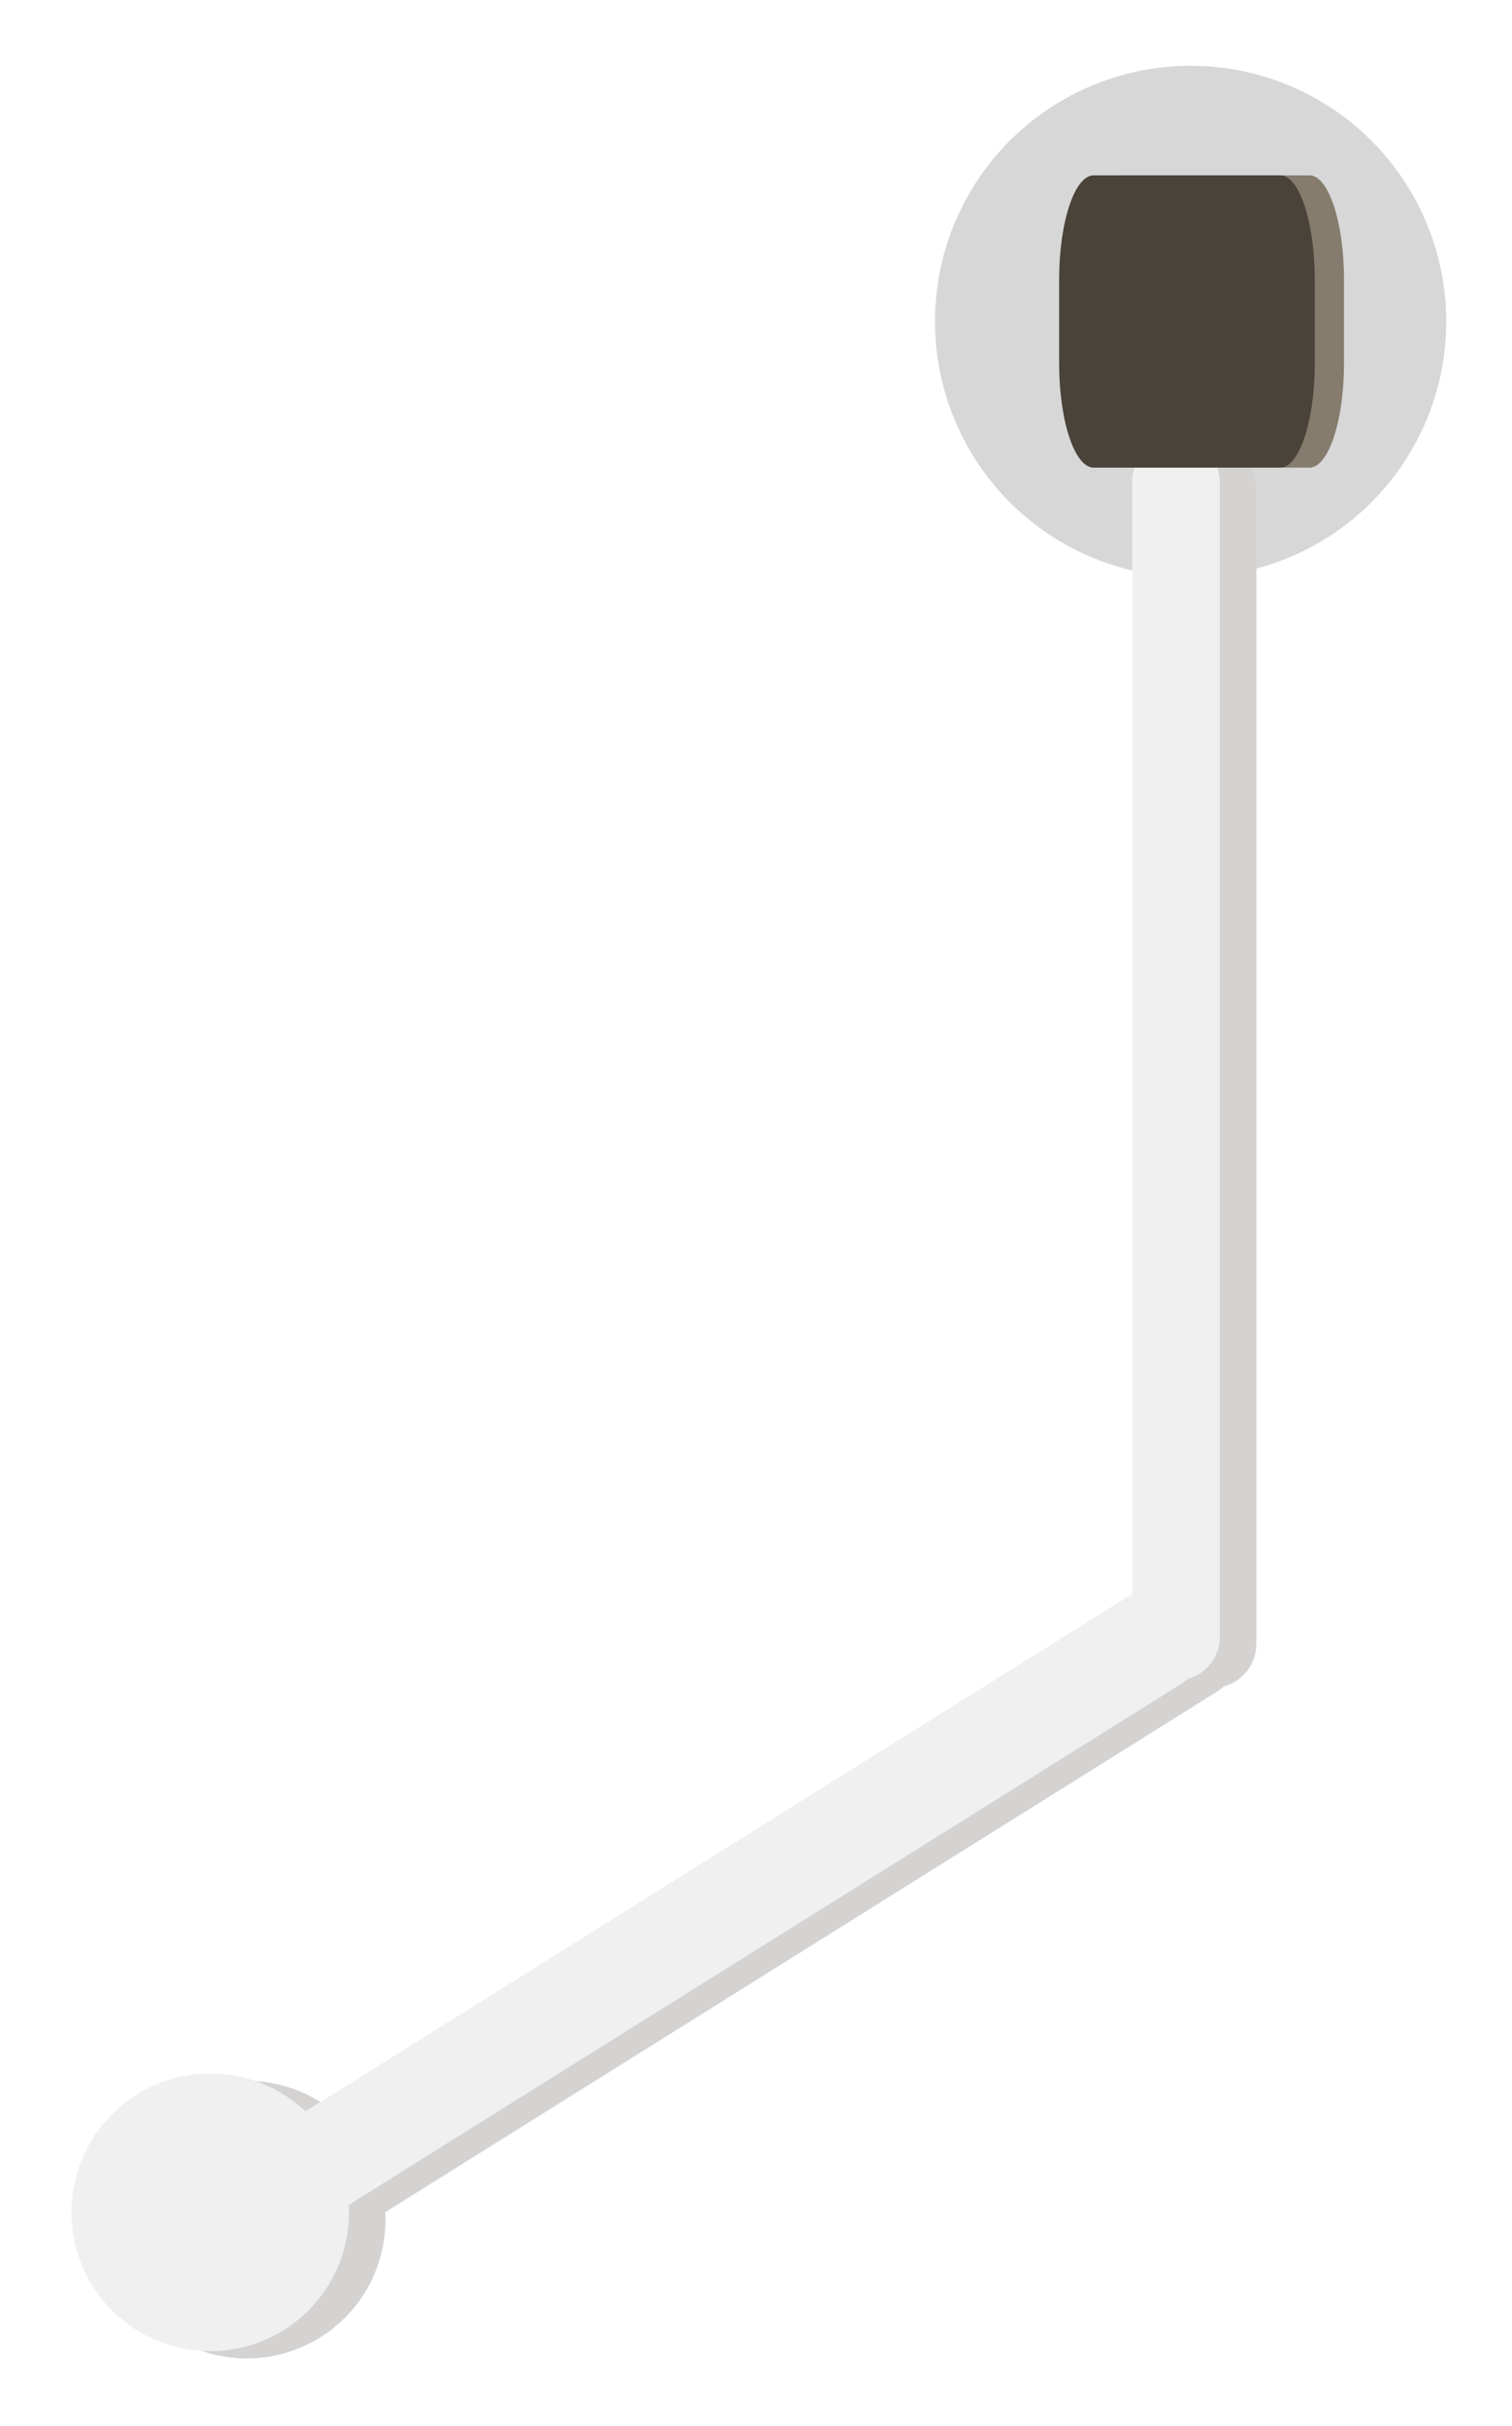
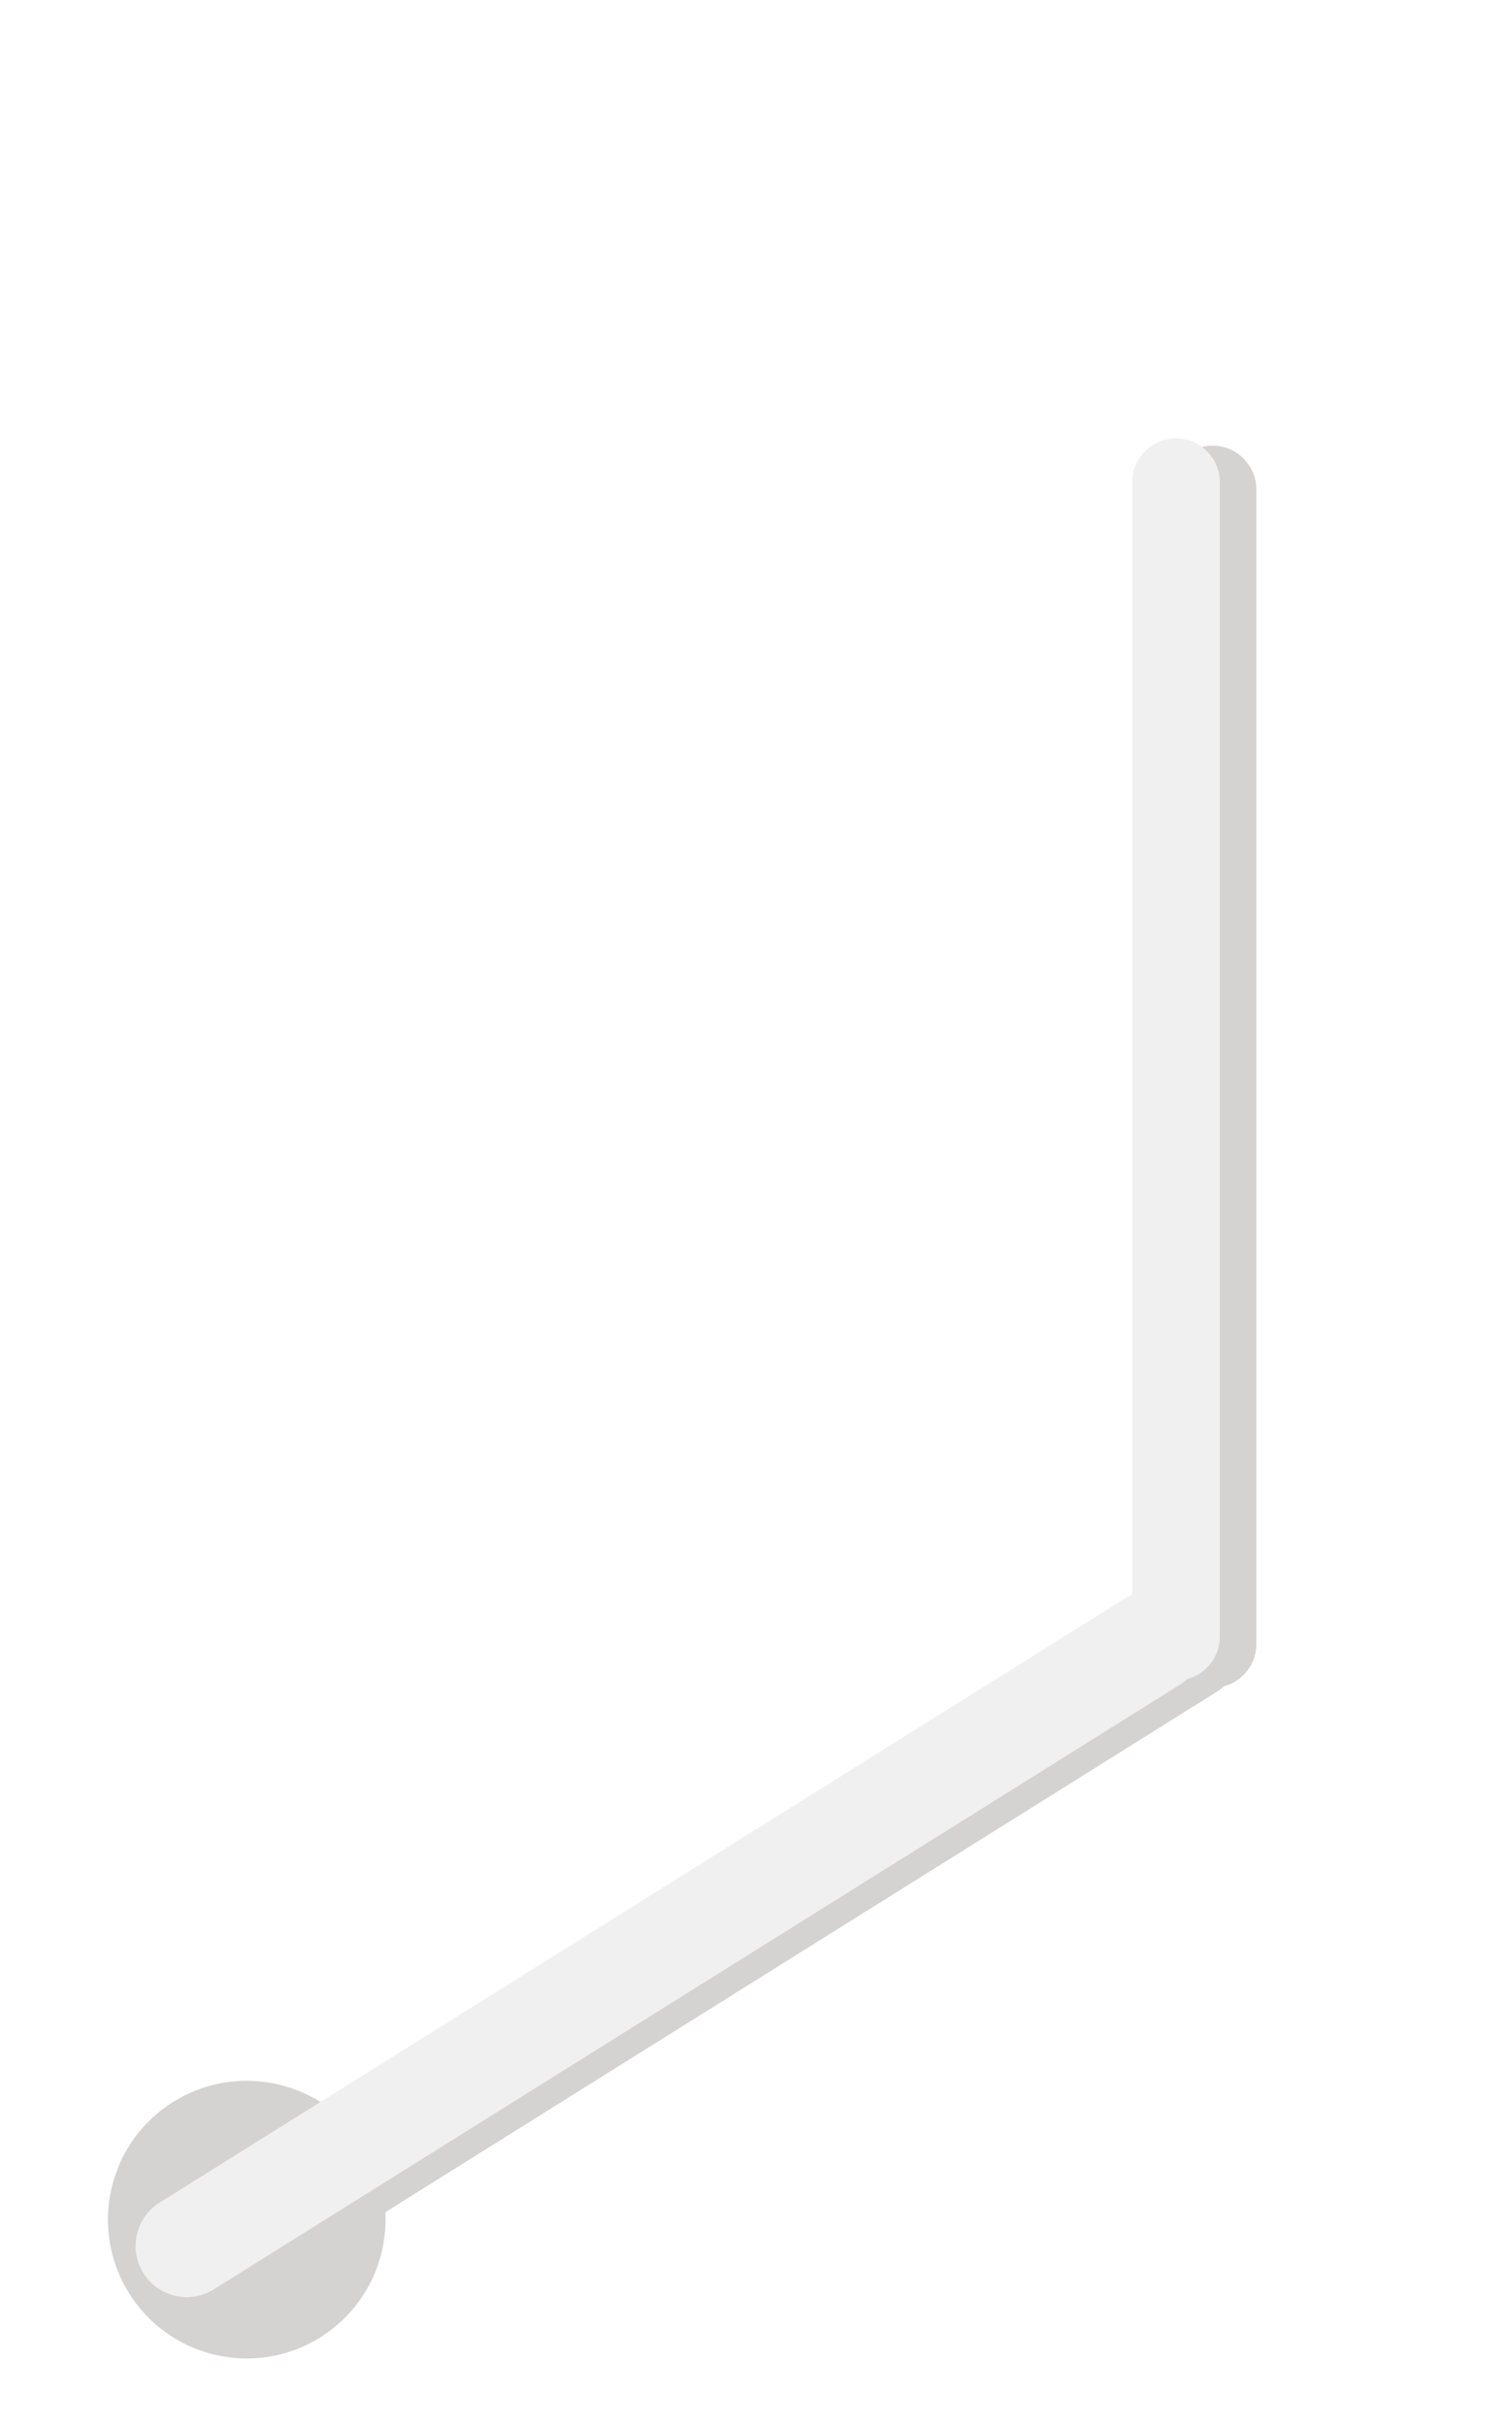
<svg xmlns="http://www.w3.org/2000/svg" width="207" height="332" viewBox="0 0 207 332" fill="none">
  <g filter="url(#filter0_d)">
-     <circle cx="159" cy="40" r="35" fill="#D7D7D7" />
-   </g>
+     </g>
  <g filter="url(#filter1_d)">
    <path d="M168 63C168 59.686 165.314 57 162 57C158.686 57 156 59.686 156 63V221C156 224.314 158.686 227 162 227C165.314 227 168 224.314 168 221V63Z" fill="#D5D2D2" />
  </g>
  <g filter="url(#filter2_d)">
    <path d="M162.523 227.581C165.8 225.531 166.795 221.212 164.744 217.934C162.694 214.657 158.374 213.662 155.097 215.713L22.849 298.456C19.572 300.507 18.577 304.826 20.628 308.103C22.678 311.381 26.997 312.375 30.275 310.325L162.523 227.581Z" fill="#D5D2D2" />
  </g>
  <g filter="url(#filter3_d)">
    <path d="M25.516 318.301C35.742 320.656 45.94 314.275 48.295 304.049C50.65 293.824 44.269 283.625 34.043 281.271C23.817 278.916 13.618 285.297 11.264 295.523C8.909 305.748 15.29 315.947 25.516 318.301Z" fill="#D5D2D2" />
  </g>
  <g filter="url(#filter4_d)">
    <path d="M163 62C163 58.686 160.314 56 157 56C153.686 56 151 58.686 151 62V220C151 223.314 153.686 226 157 226C160.314 226 163 223.314 163 220V62Z" fill="#F0F0F0" />
  </g>
  <g filter="url(#filter5_d)">
    <path d="M157.523 226.581C160.8 224.531 161.795 220.212 159.744 216.934C157.694 213.657 153.374 212.662 150.097 214.713L17.849 297.456C14.572 299.507 13.577 303.826 15.628 307.103C17.678 310.381 21.997 311.375 25.275 309.325L157.523 226.581Z" fill="#F0F0F0" />
  </g>
  <g filter="url(#filter6_d)">
-     <path d="M175.27 20H149.73C147.118 20 145 26.396 145 34.286V45.714C145 53.604 147.118 60 149.73 60H175.27C177.882 60 180 53.604 180 45.714V34.286C180 26.396 177.882 20 175.27 20Z" fill="#867C6D" />
-   </g>
+     </g>
  <g filter="url(#filter7_d)">
-     <path d="M171.27 20H145.73C143.118 20 141 26.396 141 34.286V45.714C141 53.604 143.118 60 145.73 60H171.27C173.882 60 176 53.604 176 45.714V34.286C176 26.396 173.882 20 171.27 20Z" fill="#4A4339" />
-   </g>
+     </g>
  <g filter="url(#filter8_d)">
-     <path d="M20.516 317.301C30.742 319.656 40.94 313.275 43.295 303.049C45.65 292.824 39.269 282.625 29.043 280.271C18.817 277.916 8.619 284.297 6.264 294.523C3.909 304.748 10.29 314.947 20.516 317.301Z" fill="#F0F0F0" />
-   </g>
+     </g>
  <defs>
    <filter id="filter0_d" x="119" y="0" width="88" height="88" filterUnits="userSpaceOnUse" color-interpolation-filters="sRGB">
      <feFlood flood-opacity="0" result="BackgroundImageFix" />
      <feColorMatrix in="SourceAlpha" type="matrix" values="0 0 0 0 0 0 0 0 0 0 0 0 0 0 0 0 0 0 127 0" />
      <feOffset dx="4" dy="4" />
      <feGaussianBlur stdDeviation="4.5" />
      <feColorMatrix type="matrix" values="0 0 0 0 0 0 0 0 0 0 0 0 0 0 0 0 0 0 0.25 0" />
      <feBlend mode="normal" in2="BackgroundImageFix" result="effect1_dropShadow" />
      <feBlend mode="normal" in="SourceGraphic" in2="effect1_dropShadow" result="shape" />
    </filter>
    <filter id="filter1_d" x="151" y="52" width="30" height="188" filterUnits="userSpaceOnUse" color-interpolation-filters="sRGB">
      <feFlood flood-opacity="0" result="BackgroundImageFix" />
      <feColorMatrix in="SourceAlpha" type="matrix" values="0 0 0 0 0 0 0 0 0 0 0 0 0 0 0 0 0 0 127 0" />
      <feOffset dx="4" dy="4" />
      <feGaussianBlur stdDeviation="4.5" />
      <feColorMatrix type="matrix" values="0 0 0 0 0 0 0 0 0 0 0 0 0 0 0 0 0 0 0.25 0" />
      <feBlend mode="normal" in2="BackgroundImageFix" result="effect1_dropShadow" />
      <feBlend mode="normal" in="SourceGraphic" in2="effect1_dropShadow" result="shape" />
    </filter>
    <filter id="filter2_d" x="11.915" y="207" width="169.542" height="120.037" filterUnits="userSpaceOnUse" color-interpolation-filters="sRGB">
      <feFlood flood-opacity="0" result="BackgroundImageFix" />
      <feColorMatrix in="SourceAlpha" type="matrix" values="0 0 0 0 0 0 0 0 0 0 0 0 0 0 0 0 0 0 127 0" />
      <feOffset dx="4" dy="4" />
      <feGaussianBlur stdDeviation="4.5" />
      <feColorMatrix type="matrix" values="0 0 0 0 0 0 0 0 0 0 0 0 0 0 0 0 0 0 0.25 0" />
      <feBlend mode="normal" in2="BackgroundImageFix" result="effect1_dropShadow" />
      <feBlend mode="normal" in="SourceGraphic" in2="effect1_dropShadow" result="shape" />
    </filter>
    <filter id="filter3_d" x="5.775" y="275.782" width="56.008" height="56.008" filterUnits="userSpaceOnUse" color-interpolation-filters="sRGB">
      <feFlood flood-opacity="0" result="BackgroundImageFix" />
      <feColorMatrix in="SourceAlpha" type="matrix" values="0 0 0 0 0 0 0 0 0 0 0 0 0 0 0 0 0 0 127 0" />
      <feOffset dx="4" dy="4" />
      <feGaussianBlur stdDeviation="4.5" />
      <feColorMatrix type="matrix" values="0 0 0 0 0 0 0 0 0 0 0 0 0 0 0 0 0 0 0.25 0" />
      <feBlend mode="normal" in2="BackgroundImageFix" result="effect1_dropShadow" />
      <feBlend mode="normal" in="SourceGraphic" in2="effect1_dropShadow" result="shape" />
    </filter>
    <filter id="filter4_d" x="146" y="51" width="30" height="188" filterUnits="userSpaceOnUse" color-interpolation-filters="sRGB">
      <feFlood flood-opacity="0" result="BackgroundImageFix" />
      <feColorMatrix in="SourceAlpha" type="matrix" values="0 0 0 0 0 0 0 0 0 0 0 0 0 0 0 0 0 0 127 0" />
      <feOffset dx="4" dy="4" />
      <feGaussianBlur stdDeviation="4.5" />
      <feColorMatrix type="matrix" values="0 0 0 0 0 0 0 0 0 0 0 0 0 0 0 0 0 0 0.25 0" />
      <feBlend mode="normal" in2="BackgroundImageFix" result="effect1_dropShadow" />
      <feBlend mode="normal" in="SourceGraphic" in2="effect1_dropShadow" result="shape" />
    </filter>
    <filter id="filter5_d" x="6.915" y="206" width="169.542" height="120.037" filterUnits="userSpaceOnUse" color-interpolation-filters="sRGB">
      <feFlood flood-opacity="0" result="BackgroundImageFix" />
      <feColorMatrix in="SourceAlpha" type="matrix" values="0 0 0 0 0 0 0 0 0 0 0 0 0 0 0 0 0 0 127 0" />
      <feOffset dx="4" dy="4" />
      <feGaussianBlur stdDeviation="4.5" />
      <feColorMatrix type="matrix" values="0 0 0 0 0 0 0 0 0 0 0 0 0 0 0 0 0 0 0.25 0" />
      <feBlend mode="normal" in2="BackgroundImageFix" result="effect1_dropShadow" />
      <feBlend mode="normal" in="SourceGraphic" in2="effect1_dropShadow" result="shape" />
    </filter>
    <filter id="filter6_d" x="140" y="15" width="53" height="58" filterUnits="userSpaceOnUse" color-interpolation-filters="sRGB">
      <feFlood flood-opacity="0" result="BackgroundImageFix" />
      <feColorMatrix in="SourceAlpha" type="matrix" values="0 0 0 0 0 0 0 0 0 0 0 0 0 0 0 0 0 0 127 0" />
      <feOffset dx="4" dy="4" />
      <feGaussianBlur stdDeviation="4.5" />
      <feColorMatrix type="matrix" values="0 0 0 0 0 0 0 0 0 0 0 0 0 0 0 0 0 0 0.25 0" />
      <feBlend mode="normal" in2="BackgroundImageFix" result="effect1_dropShadow" />
      <feBlend mode="normal" in="SourceGraphic" in2="effect1_dropShadow" result="shape" />
    </filter>
    <filter id="filter7_d" x="136" y="15" width="53" height="58" filterUnits="userSpaceOnUse" color-interpolation-filters="sRGB">
      <feFlood flood-opacity="0" result="BackgroundImageFix" />
      <feColorMatrix in="SourceAlpha" type="matrix" values="0 0 0 0 0 0 0 0 0 0 0 0 0 0 0 0 0 0 127 0" />
      <feOffset dx="4" dy="4" />
      <feGaussianBlur stdDeviation="4.5" />
      <feColorMatrix type="matrix" values="0 0 0 0 0 0 0 0 0 0 0 0 0 0 0 0 0 0 0.25 0" />
      <feBlend mode="normal" in2="BackgroundImageFix" result="effect1_dropShadow" />
      <feBlend mode="normal" in="SourceGraphic" in2="effect1_dropShadow" result="shape" />
    </filter>
    <filter id="filter8_d" x="0.775" y="274.782" width="56.008" height="56.008" filterUnits="userSpaceOnUse" color-interpolation-filters="sRGB">
      <feFlood flood-opacity="0" result="BackgroundImageFix" />
      <feColorMatrix in="SourceAlpha" type="matrix" values="0 0 0 0 0 0 0 0 0 0 0 0 0 0 0 0 0 0 127 0" />
      <feOffset dx="4" dy="4" />
      <feGaussianBlur stdDeviation="4.5" />
      <feColorMatrix type="matrix" values="0 0 0 0 0 0 0 0 0 0 0 0 0 0 0 0 0 0 0.25 0" />
      <feBlend mode="normal" in2="BackgroundImageFix" result="effect1_dropShadow" />
      <feBlend mode="normal" in="SourceGraphic" in2="effect1_dropShadow" result="shape" />
    </filter>
  </defs>
</svg>